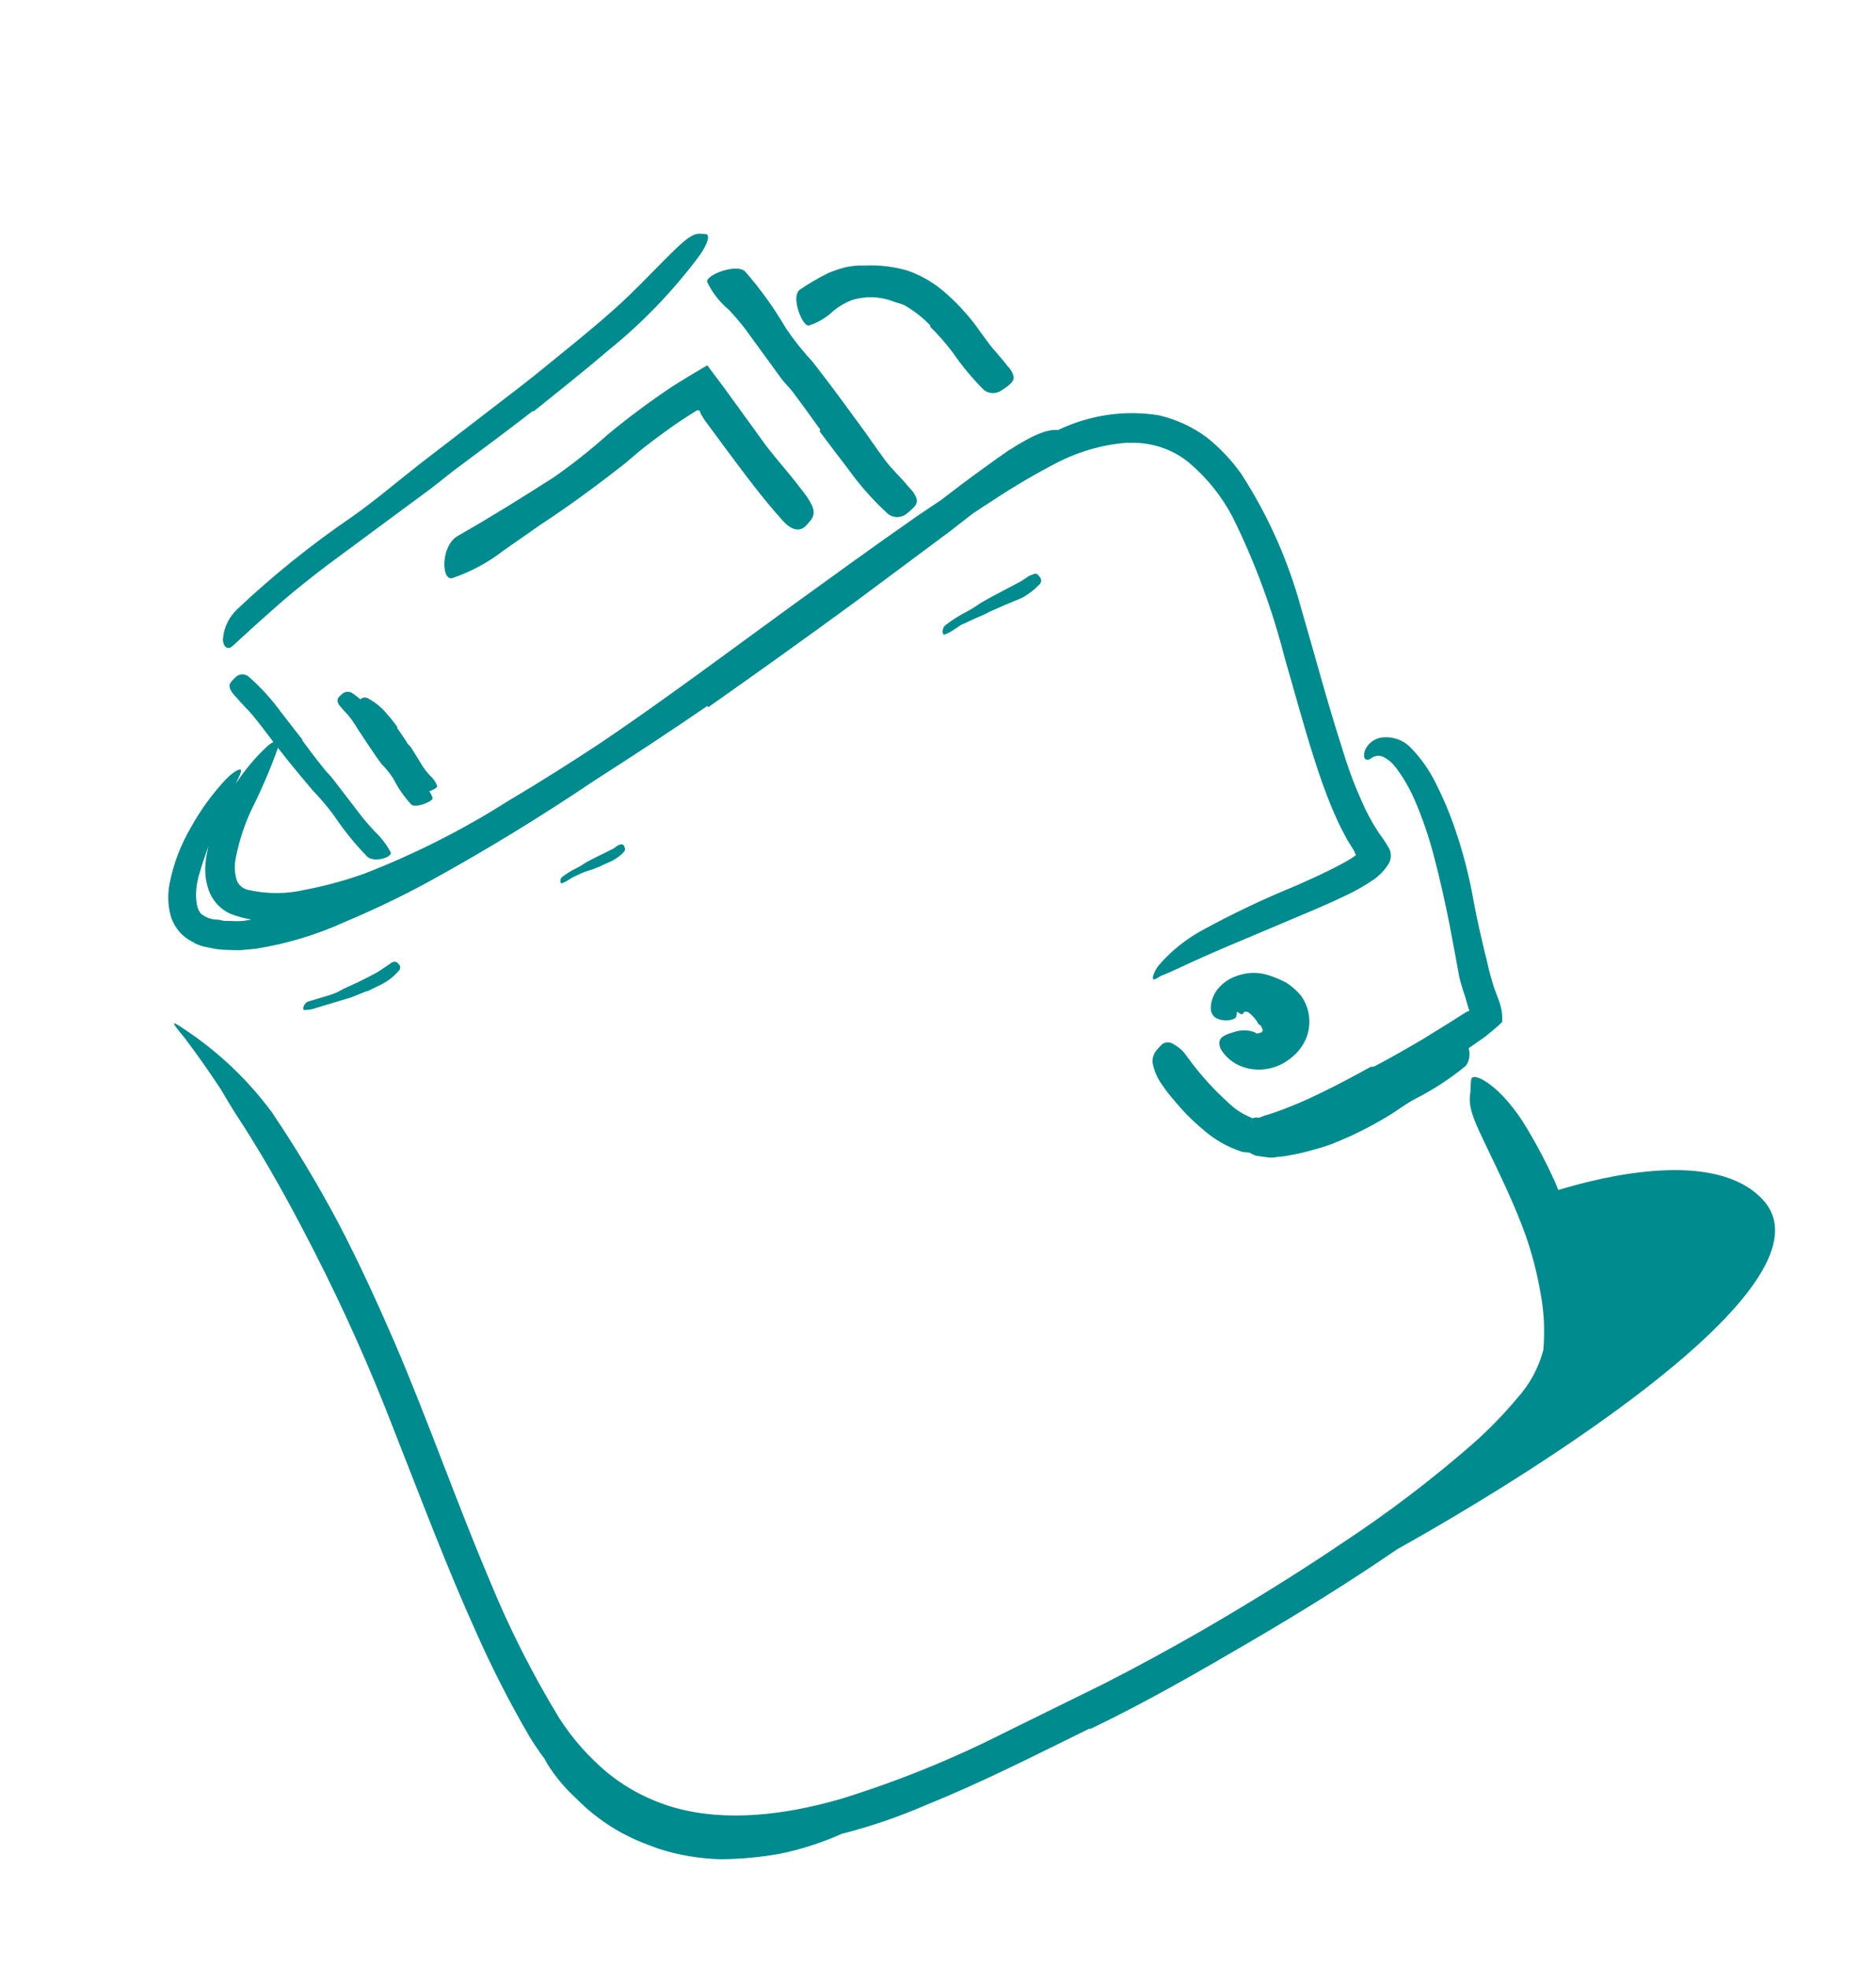
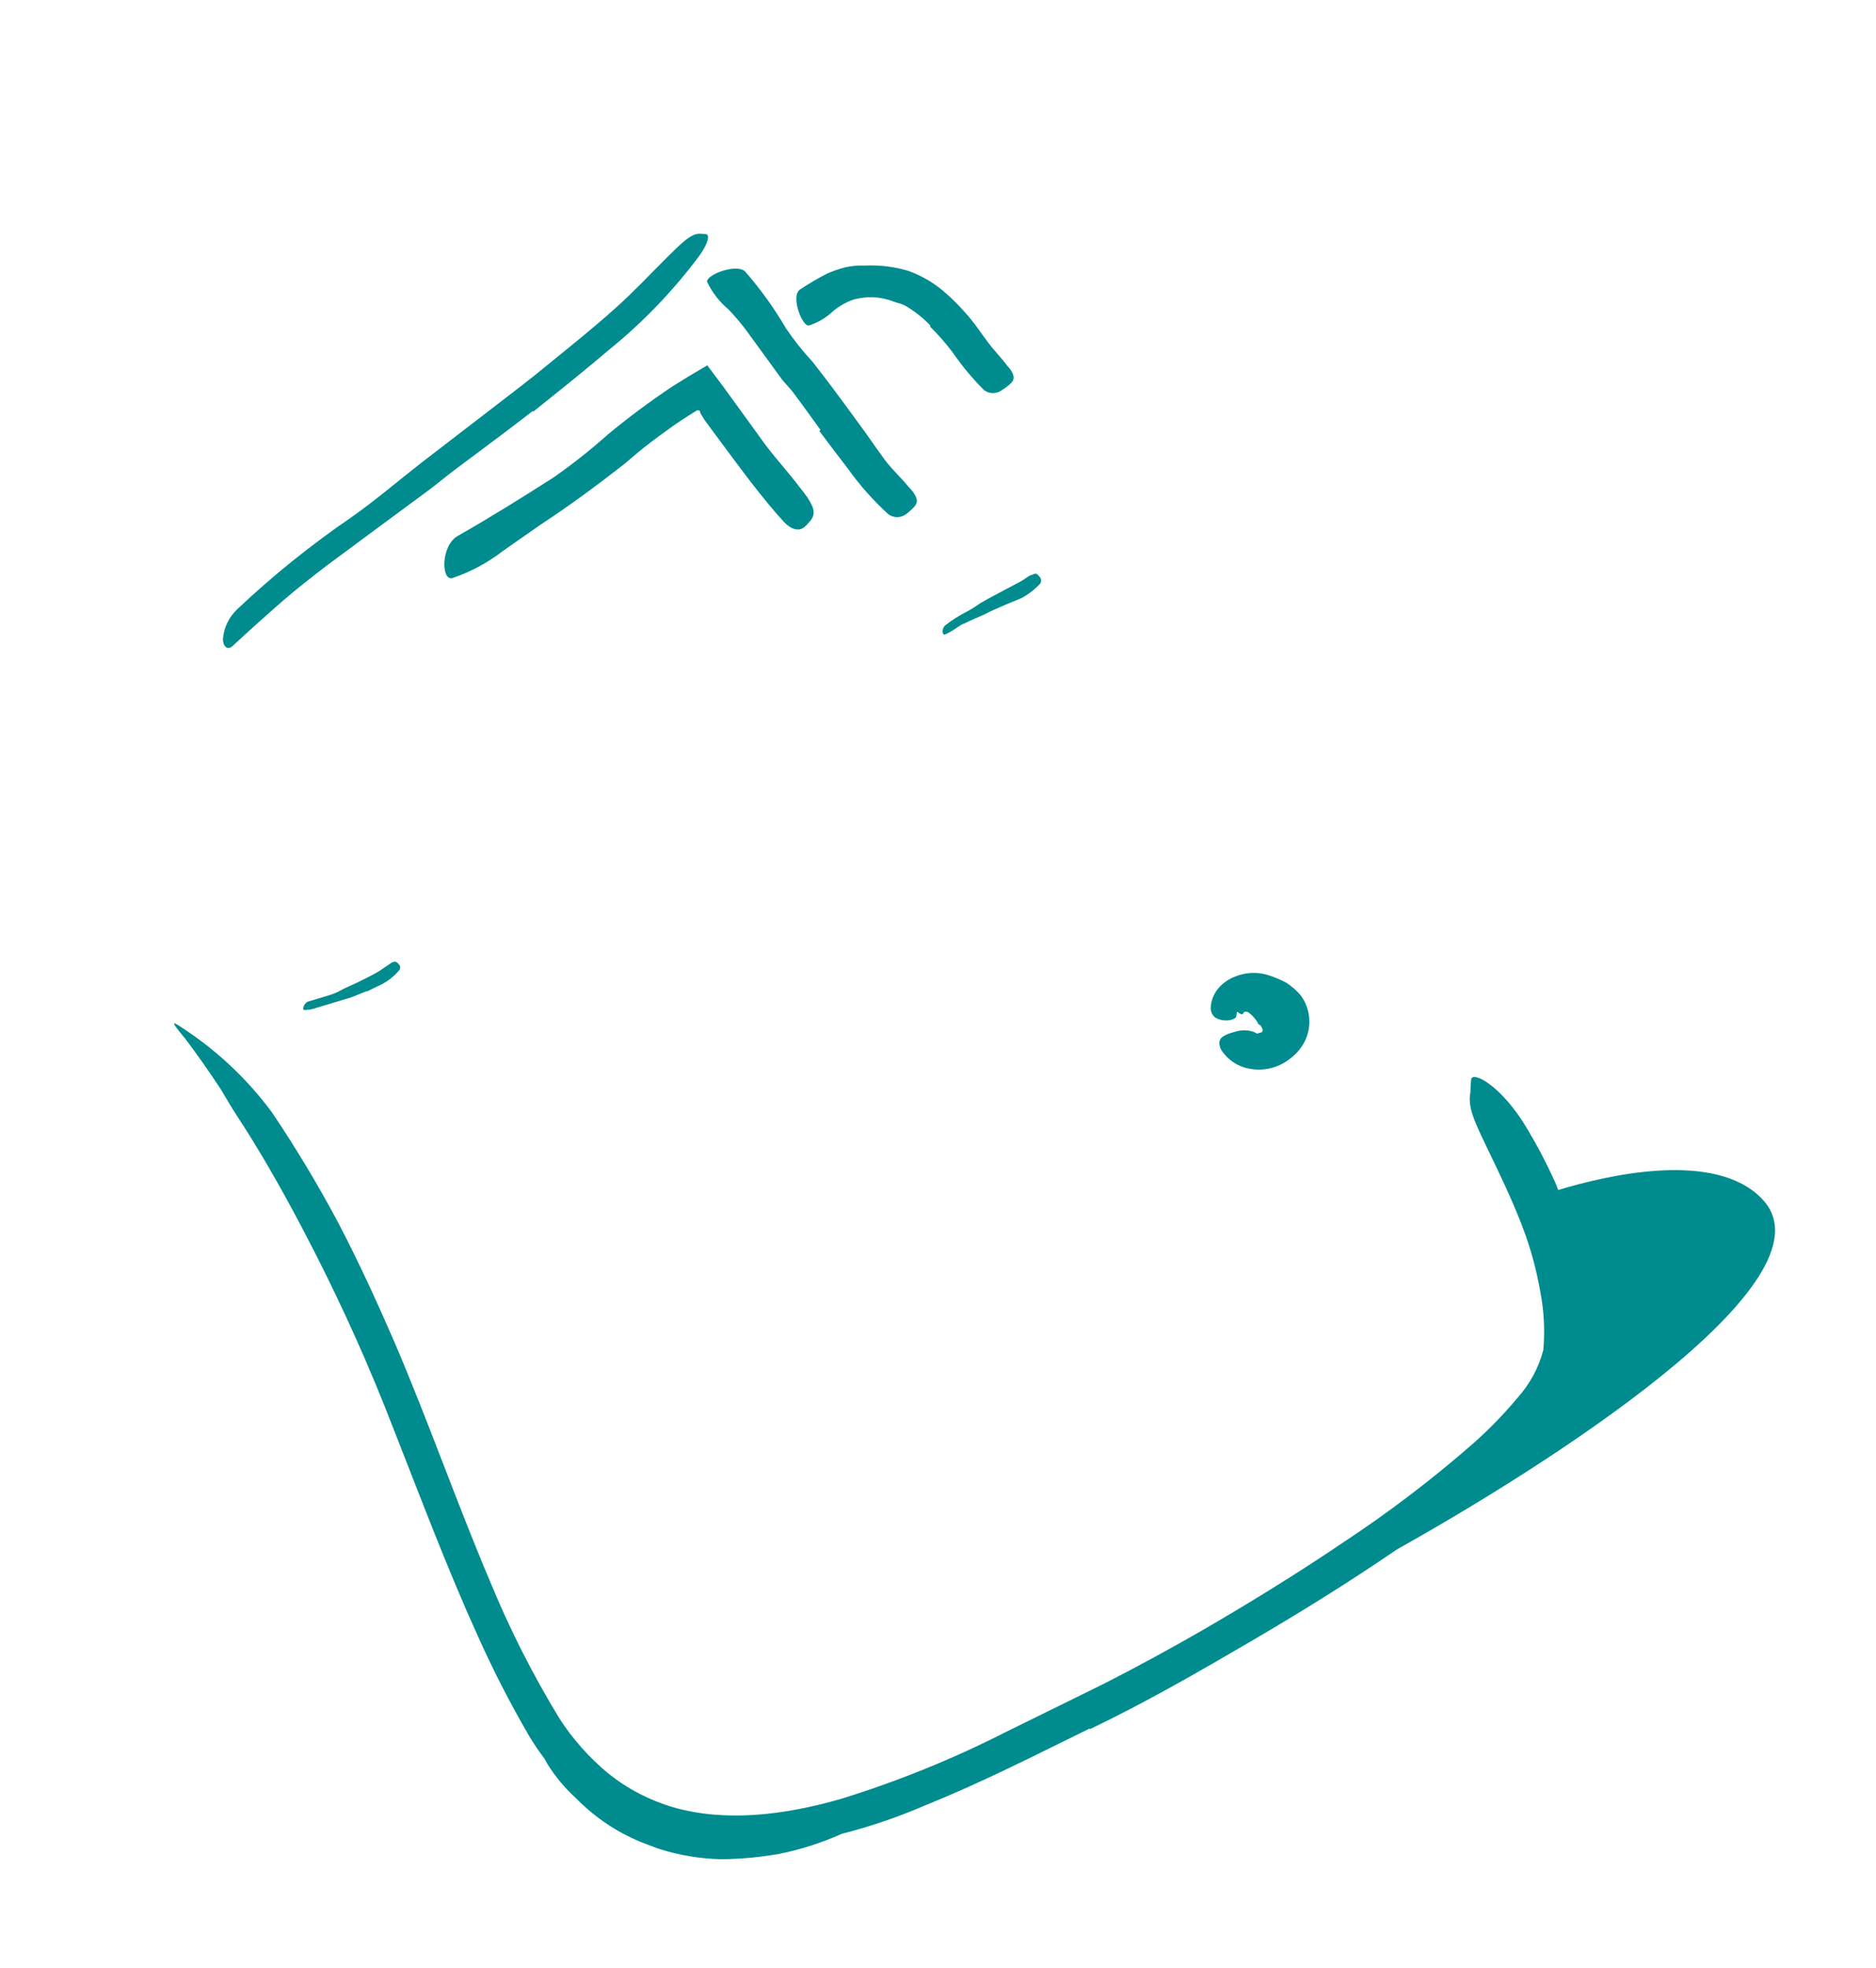
<svg xmlns="http://www.w3.org/2000/svg" width="144" height="151" viewBox="0 0 144 151" fill="none">
-   <path d="M14.905 72.365C15.106 72.467 15.319 72.55 15.537 72.615C15.737 72.667 15.935 72.698 16.132 72.741C16.526 72.833 16.932 72.886 17.34 72.894C17.716 72.903 18.119 72.93 18.509 72.914L19.642 72.808C21.997 72.433 24.296 71.74 26.472 70.751C28.639 69.842 30.761 68.826 32.825 67.709C37.216 65.304 41.49 62.692 45.638 59.893C48.558 58.029 51.452 56.124 54.3 54.173L54.356 54.28C58.136 51.623 61.872 48.948 65.555 46.253L72.909 40.78C73.504 40.32 74.083 39.868 74.671 39.41C75.199 39.061 75.724 38.713 76.254 38.374C77.897 37.289 79.595 36.296 81.35 35.398C82.987 34.585 84.766 34.099 86.585 33.969L86.59 33.989C88.283 33.9 89.931 34.427 91.221 35.468C92.624 36.641 93.776 38.073 94.617 39.685C96.323 43.132 97.661 46.749 98.61 50.48C99.343 52.987 100.034 55.594 100.857 58.164C101.259 59.453 101.712 60.736 102.24 62.018C102.519 62.654 102.788 63.294 103.136 63.923C103.3 64.253 103.483 64.574 103.684 64.886L103.97 65.352C103.975 65.396 103.988 65.438 104.005 65.475C104.119 65.62 104.054 65.639 104.054 65.639C103.96 65.72 103.86 65.793 103.756 65.852C103.509 66.004 103.253 66.162 102.98 66.3C101.889 66.899 100.672 67.435 99.472 67.975C97.008 68.978 94.606 70.119 92.275 71.394C91.029 72.072 89.914 72.967 88.987 74.03C88.761 74.294 88.598 74.6 88.506 74.93C88.472 75.13 88.504 75.201 88.661 75.143C88.819 75.085 89.072 74.882 89.308 74.811C90.31 74.418 91.475 73.755 95.853 71.94L99.361 70.455C100.708 69.891 102.055 69.327 103.398 68.677C104.091 68.345 104.755 67.966 105.391 67.535C105.842 67.23 106.227 66.844 106.522 66.393C106.832 65.969 106.842 65.407 106.552 64.985C106.432 64.772 106.301 64.565 106.163 64.372L105.948 64.074L105.805 63.868C105.642 63.59 105.446 63.322 105.291 63.021C104.954 62.43 104.655 61.821 104.398 61.196C103.85 59.955 103.375 58.647 102.97 57.264C101.856 53.804 100.917 50.242 99.872 46.67C98.883 43.032 97.343 39.567 95.299 36.398C94.552 35.337 93.658 34.386 92.638 33.573C91.556 32.77 90.317 32.195 88.99 31.878C86.365 31.442 83.649 31.838 81.227 32.996C80.52 32.949 79.598 33.167 77.397 34.582C76.794 34.989 76.22 35.411 75.635 35.833C74.466 36.663 73.332 37.529 72.199 38.401C71.632 38.786 71.053 39.154 70.488 39.545C67.115 41.89 63.809 44.295 60.497 46.691C55.721 50.164 50.932 53.751 46.086 57.023C43.759 58.554 41.416 60.043 39.032 61.45C35.572 63.649 31.904 65.506 28.086 67C26.565 67.553 25 67.982 23.413 68.285C21.986 68.612 20.505 68.619 19.092 68.3C18.687 68.229 18.351 67.968 18.19 67.602C18.009 67.044 17.975 66.451 18.091 65.874C18.371 64.412 18.859 62.99 19.542 61.652C20.161 60.387 20.714 59.092 21.197 57.773C21.254 57.629 21.295 57.501 21.328 57.382C21.609 57.737 21.895 58.093 22.176 58.459C22.772 59.182 23.37 59.912 23.972 60.62C24.554 61.225 25.102 61.868 25.604 62.539C26.357 63.669 27.213 64.733 28.161 65.712C28.679 66.256 30.17 65.782 29.986 65.398C29.662 64.8 29.244 64.258 28.747 63.789C28.389 63.402 28.03 63.003 27.707 62.581L25.532 59.753C25.327 59.488 25.075 59.258 24.869 58.993C24.287 58.28 23.737 57.542 23.197 56.816L23.22 56.773C22.661 56.053 22.091 55.332 21.544 54.618C20.841 53.649 20.033 52.761 19.128 51.965C18.869 51.699 18.435 51.675 18.135 51.916L17.893 52.158C17.541 52.499 17.523 52.719 17.842 53.175C17.93 53.296 18.028 53.41 18.14 53.514C18.571 54.038 19.078 54.493 19.498 55.02C20.015 55.644 20.486 56.304 20.984 56.937C20.873 56.995 20.744 57.077 20.579 57.207C19.627 58.088 18.793 59.08 18.094 60.156C18.366 59.567 18.547 59.211 18.502 59.094C18.453 58.962 17.991 59.136 17.321 59.823C16.281 60.941 15.383 62.174 14.653 63.498C13.869 64.834 13.318 66.282 13.021 67.784C12.86 68.606 12.882 69.45 13.093 70.255C13.232 70.733 13.479 71.175 13.809 71.55C14.114 71.887 14.492 72.156 14.914 72.345L14.905 72.365ZM15.259 67.212C15.475 66.444 15.728 65.69 15.995 64.938C15.906 65.338 15.832 65.743 15.784 66.151C15.698 66.89 15.781 67.635 16.027 68.331C16.306 69.104 16.876 69.737 17.626 70.101C18.16 70.32 18.722 70.467 19.293 70.569C19.074 70.6 18.861 70.65 18.641 70.674C18.32 70.697 17.996 70.697 17.676 70.673L17.198 70.67L16.765 70.575C16.296 70.59 15.844 70.442 15.481 70.161C14.995 69.776 14.919 68.436 15.258 67.209L15.259 67.212Z" fill="#008C8E" />
-   <path d="M105.269 58.174C105.544 57.979 105.907 57.947 106.204 58.097C106.559 58.282 106.863 58.539 107.105 58.853C107.686 59.615 108.172 60.443 108.554 61.317C109.178 62.748 109.688 64.231 110.075 65.744C110.534 67.467 110.918 69.213 111.266 70.959L111.762 73.597L112.008 74.944C112.119 75.421 112.258 75.893 112.421 76.354L112.729 77.402C112.763 77.455 112.781 77.516 112.781 77.579L112.597 77.635L110.991 78.649L109.173 79.772C107.948 80.489 106.71 81.203 105.443 81.865L105.222 81.865C103.964 82.559 102.706 83.24 101.437 83.847C100.216 84.457 98.957 84.987 97.662 85.432C97.471 85.5 97.277 85.559 97.081 85.607C96.91 85.658 96.695 85.801 96.546 85.768C96.397 85.735 96.213 85.791 96.137 85.813L96.06 86.062L96.015 86.188L96.135 85.804C95.496 85.563 94.916 85.206 94.424 84.749C93.178 83.642 92.061 82.405 91.096 81.055C90.844 80.681 90.505 80.368 90.104 80.147C89.874 79.97 89.555 79.942 89.29 80.075C89.146 80.181 89.019 80.308 88.91 80.449C88.61 80.73 88.446 81.12 88.467 81.519C88.577 82.15 88.832 82.749 89.213 83.268C89.474 83.658 89.765 84.031 90.076 84.384C90.754 85.219 91.511 85.987 92.34 86.68C93.201 87.446 94.218 88.026 95.329 88.389C95.528 88.424 95.732 88.448 95.932 88.461C96.034 88.529 96.161 88.596 96.322 88.668C96.487 88.72 96.676 88.72 96.852 88.758L97.457 88.837C97.656 88.833 97.865 88.837 98.049 88.782C98.425 88.76 98.802 88.707 99.171 88.624C99.654 88.542 100.132 88.43 100.603 88.295C101.076 88.153 101.384 88.096 101.989 87.879C102.59 87.663 103.167 87.401 103.746 87.147C104.666 86.715 105.562 86.238 106.432 85.72C107.228 85.255 107.945 84.667 108.749 84.266C110.059 83.591 111.295 82.787 112.434 81.86C112.818 81.527 112.864 80.844 112.731 80.438C113.142 80.159 113.552 79.877 114.01 79.55C114.439 79.185 114.919 78.826 115.303 78.429C115.341 77.865 115.255 77.304 115.05 76.778L114.67 75.762L114.418 74.902C114.249 74.365 114.155 73.729 113.97 73.098C113.673 71.843 113.384 70.59 113.149 69.352C112.793 67.252 112.253 65.191 111.541 63.192C111.173 62.169 110.742 61.166 110.253 60.194C109.747 59.139 109.071 58.175 108.246 57.335C107.681 56.773 106.879 56.501 106.067 56.594C105.501 56.676 105.012 57.041 104.783 57.553C104.553 58.241 104.852 58.468 105.272 58.184L105.269 58.174Z" fill="#008C8E" />
  <path d="M62.093 24.98C62.8 24.753 63.447 24.366 63.977 23.851C64.4 23.502 64.879 23.227 65.393 23.031C66.432 22.704 67.549 22.741 68.548 23.13C68.826 23.239 69.118 23.285 69.402 23.414C70.15 23.836 70.831 24.367 71.415 24.986L71.394 25.07C72.03 25.694 72.619 26.365 73.149 27.078C73.852 28.097 74.645 29.051 75.523 29.927C75.896 30.226 76.434 30.247 76.844 29.979L77.264 29.695C77.86 29.255 77.937 29.007 77.626 28.457C77.534 28.315 77.431 28.184 77.311 28.066C76.861 27.445 76.309 26.911 75.863 26.303C75.276 25.533 74.75 24.7 74.067 23.966C73.627 23.462 73.152 22.986 72.647 22.543C71.8 21.771 70.8 21.172 69.704 20.78C68.621 20.459 67.485 20.322 66.343 20.381C65.855 20.362 65.365 20.408 64.889 20.512C64.421 20.632 63.965 20.791 63.521 20.98C62.797 21.346 62.093 21.758 61.419 22.211C60.639 22.727 61.609 25.119 62.091 24.974L62.093 24.98Z" fill="#008C8E" />
  <path d="M17.842 49.589C19.038 48.473 20.419 47.235 21.763 46.064C22.802 45.164 23.938 44.281 25.068 43.413C27.618 41.517 30.213 39.611 32.783 37.709C33.522 37.17 34.21 36.579 34.933 36.035C36.927 34.545 38.937 33.061 40.905 31.534L40.933 31.592C42.892 30.021 44.871 28.445 46.791 26.809C49.392 24.697 51.717 22.271 53.703 19.599C54.336 18.699 54.503 18.041 54.206 17.972C54.09 17.954 53.977 17.943 53.859 17.943C53.354 17.881 52.913 18.091 51.869 19.094L51.05 19.903C49.799 21.148 48.602 22.433 47.264 23.623C45.552 25.165 43.724 26.625 41.91 28.096C40.723 29.086 39.492 30.009 38.279 30.947L32.329 35.523C30.539 36.919 28.782 38.429 26.948 39.712C23.859 41.823 20.946 44.17 18.233 46.73C17.562 47.354 17.159 48.203 17.111 49.096C17.164 49.789 17.595 49.839 17.834 49.588L17.842 49.589Z" fill="#008C8E" />
  <path d="M54.288 21.65C54.674 22.46 55.234 23.177 55.928 23.755C56.401 24.251 56.847 24.776 57.259 25.322L60 29.088C60.268 29.437 60.589 29.735 60.857 30.085C61.571 31.033 62.295 32.05 62.966 32.976L62.908 33.095C63.647 34.093 64.353 35.012 65.057 35.929C65.958 37.195 66.989 38.365 68.141 39.423C68.53 39.754 69.114 39.773 69.54 39.466C69.677 39.368 69.795 39.256 69.918 39.149C70.479 38.664 70.511 38.373 70.095 37.764C69.973 37.607 69.844 37.459 69.705 37.318C69.139 36.628 68.483 36.035 67.944 35.326C67.261 34.4 66.633 33.461 65.947 32.535L64.59 30.684C63.866 29.703 63.135 28.735 62.383 27.776C61.631 26.969 60.945 26.104 60.329 25.196C59.437 23.667 58.401 22.223 57.237 20.881C56.632 20.146 54.12 21.101 54.282 21.652L54.288 21.65Z" fill="#008C8E" />
  <path d="M53.773 31.731L54.084 32.235L55.493 34.144C57.022 36.197 58.532 38.255 60.144 40.022C60.694 40.623 61.304 40.811 61.737 40.456C61.869 40.346 61.989 40.222 62.096 40.088C62.611 39.539 62.581 39.084 61.959 38.147C61.779 37.885 61.583 37.652 61.392 37.404C60.552 36.283 59.602 35.261 58.765 34.15C57.686 32.651 56.583 31.145 55.491 29.636L54.29 28.036L52.812 28.91L52.075 29.368L51.554 29.693C49.867 30.824 48.236 32.035 46.675 33.328C45.341 34.521 43.933 35.633 42.461 36.66C39.981 38.24 37.61 39.721 35.166 41.111C33.812 41.845 33.857 44.626 34.733 44.362C36.141 43.882 37.459 43.172 38.631 42.263L41.471 40.28C43.639 38.861 45.731 37.317 47.731 35.758C48.309 35.314 48.817 34.823 49.388 34.38C50.155 33.777 50.931 33.206 51.709 32.655C52.107 32.388 52.494 32.116 52.898 31.868L53.478 31.504L53.564 31.478L53.718 31.533L53.776 31.73L53.773 31.731Z" fill="#008C8E" />
-   <path d="M33.556 60.313C33.437 59.994 33.234 59.709 32.971 59.485C32.795 59.291 32.635 59.086 32.486 58.873C32.175 58.378 31.856 57.854 31.548 57.358C31.46 57.216 31.278 57.122 31.232 56.967C30.982 56.591 30.73 56.212 30.466 55.841L30.516 55.815C30.258 55.449 29.977 55.093 29.677 54.757C29.283 54.283 28.797 53.886 28.244 53.594C28.066 53.489 27.833 53.513 27.676 53.651L27.663 53.666C27.454 53.493 27.241 53.321 27.009 53.175C26.791 53.047 26.513 53.063 26.307 53.217L26.14 53.369C25.869 53.608 25.843 53.75 25.998 54.045C26.038 54.121 26.09 54.186 26.15 54.246C26.393 54.557 26.621 54.724 26.931 55.142C27.24 55.557 27.482 56.016 27.781 56.433L28.349 57.291C28.648 57.709 28.952 58.217 29.3 58.644C29.643 58.992 29.946 59.373 30.21 59.783C30.565 60.49 31.019 61.143 31.558 61.728C31.845 62.072 33.282 61.494 33.206 61.235C33.145 61.053 33.059 60.881 32.952 60.723C33.285 60.613 33.591 60.433 33.557 60.317L33.556 60.313Z" fill="#008C8E" />
  <path d="M96.826 79.22C96.768 79.252 96.702 79.272 96.632 79.278L96.495 79.32C96.43 79.294 96.343 79.242 96.26 79.201C95.831 79.044 95.359 79.028 94.911 79.145L94.395 79.3C93.653 79.559 93.487 79.823 93.663 80.421C93.75 80.596 93.862 80.759 93.992 80.91C94.511 81.531 95.254 81.934 96.076 82.042C97.118 82.197 98.19 81.906 99.019 81.249C99.571 80.844 100.001 80.299 100.262 79.679C100.694 78.582 100.546 77.359 99.865 76.414C99.543 76.025 99.158 75.687 98.731 75.411C98.278 75.171 97.802 74.972 97.307 74.822C96.498 74.573 95.617 74.613 94.819 74.937C94.332 75.118 93.898 75.418 93.554 75.803C93.163 76.247 92.942 76.81 92.934 77.389C92.939 77.662 93.064 77.917 93.278 78.088C93.49 78.214 93.734 78.289 93.985 78.305C94.45 78.344 94.846 78.169 94.888 78.033C94.92 77.862 94.939 77.744 94.954 77.637C95.057 77.708 95.161 77.782 95.274 77.84C95.443 77.856 95.457 77.672 95.513 77.655C95.631 77.62 95.759 77.641 95.858 77.71C96.175 77.952 96.433 78.258 96.612 78.613C96.67 78.687 96.678 78.558 96.808 78.768C96.876 78.878 96.921 79.009 96.931 79.115L96.888 79.128C96.888 79.128 96.909 79.199 96.824 79.224L96.826 79.22Z" fill="#008C8E" />
  <path d="M30.094 73.85L29.929 73.966C29.676 74.134 29.485 74.269 29.182 74.472C28.883 74.675 28.522 74.84 28.182 75.023L27.494 75.367L26.368 75.885C26.044 76.077 25.699 76.234 25.343 76.352L23.647 76.862C23.34 76.965 23.159 77.504 23.36 77.51C23.672 77.511 23.983 77.456 24.274 77.348L26.982 76.532L28.153 76.057L28.172 76.086L29.309 75.53C29.809 75.274 30.25 74.923 30.608 74.496C30.74 74.376 30.758 74.181 30.651 74.044C30.621 74.004 30.585 73.966 30.546 73.928C30.394 73.76 30.306 73.786 30.084 73.853L30.094 73.85Z" fill="#008C8E" />
  <path d="M79.802 44.839C79.933 44.701 79.954 44.494 79.855 44.338C79.823 44.288 79.785 44.243 79.745 44.203C79.593 43.999 79.48 43.977 79.25 44.102L79.058 44.16C78.778 44.322 78.527 44.534 78.245 44.675L77.137 45.258L76.415 45.645C76.025 45.853 75.621 46.063 75.246 46.288C74.918 46.527 74.573 46.744 74.216 46.935C73.63 47.228 73.076 47.581 72.562 47.985C72.272 48.22 72.312 48.759 72.514 48.699C72.813 48.577 73.093 48.419 73.355 48.231C73.572 48.099 73.767 47.928 74.012 47.854C74.53 47.596 75.044 47.375 75.562 47.152L75.998 46.929L77.2 46.399L77.209 46.396L78.41 45.897C78.929 45.618 79.399 45.259 79.805 44.834L79.802 44.839Z" fill="#008C8E" />
-   <path d="M47.904 65.355C47.993 65.258 48.004 65.114 47.931 65.01L47.901 64.906C47.788 64.761 47.736 64.777 47.575 64.825L47.448 64.864C47.271 64.973 47.111 65.144 46.918 65.202L46.191 65.569L45.703 65.807C45.44 65.942 45.175 66.068 44.928 66.22C44.709 66.37 44.482 66.505 44.245 66.629C43.85 66.811 43.481 67.042 43.143 67.309C42.956 67.456 42.993 67.828 43.12 67.79C43.316 67.717 43.505 67.621 43.675 67.5C43.812 67.409 43.956 67.331 44.105 67.258C44.443 67.1 44.787 66.93 45.14 66.823L45.44 66.733L46.242 66.414L46.174 66.424L46.953 66.077C47.312 65.895 47.633 65.655 47.906 65.362L47.904 65.355Z" fill="#008C8E" />
  <path d="M135.284 92.036C131.683 88.208 123.272 90.207 119.609 91.324C119.519 91.102 119.439 90.879 119.342 90.659C118.728 89.304 118.038 87.982 117.275 86.704C115.269 83.272 112.983 82.146 112.923 82.853C112.886 83.166 112.867 83.478 112.871 83.793C112.568 85.34 113.505 86.591 115.591 91.135C116.151 92.365 116.665 93.571 117.114 94.825C117.609 96.247 117.987 97.709 118.244 99.196C118.52 100.646 118.594 102.128 118.464 103.605C118.104 104.979 117.406 106.258 116.433 107.328C115.412 108.55 114.3 109.693 113.104 110.753C109.924 113.536 106.556 116.097 103.019 118.424C99.53 120.783 95.878 123.032 92.186 125.171C89.742 126.571 87.264 127.926 84.758 129.201L77.144 132.949C73.094 135.006 68.876 136.712 64.537 138.053C60.252 139.287 55.724 139.849 51.692 138.697C49.864 138.161 48.171 137.282 46.704 136.107C45.232 134.89 43.962 133.462 42.935 131.866C40.877 128.488 39.091 124.958 37.592 121.299C35.036 115.273 32.876 109.056 30.267 102.968C28.945 99.928 27.558 96.896 26.035 93.973C24.472 91.019 22.751 88.151 20.885 85.38C19.146 83.02 17.022 80.963 14.592 79.283C13.136 78.291 12.934 78.158 14.196 79.684C15.165 80.96 16.07 82.263 16.948 83.591C17.357 84.27 17.742 84.952 18.183 85.621C18.625 86.289 19.043 86.961 19.462 87.637C21.129 90.348 22.65 93.157 24.103 96C26.385 100.46 28.428 105.037 30.228 109.71C32.306 114.98 34.298 120.308 36.667 125.526C37.847 128.166 39.17 130.739 40.626 133.24C40.982 133.832 41.37 134.404 41.788 134.954C41.864 135.092 41.94 135.231 42.017 135.37C42.626 136.343 43.367 137.231 44.221 138.007C45.265 139.075 46.467 139.982 47.792 140.698C48.243 140.924 48.68 141.151 49.145 141.338C49.606 141.526 50.078 141.701 50.548 141.872C52.094 142.37 53.713 142.642 55.349 142.68C56.849 142.668 58.348 142.529 59.828 142.266C61.48 141.934 63.087 141.412 64.625 140.727C66.834 140.164 68.997 139.425 71.099 138.51C75.433 136.766 79.561 134.644 83.638 132.65L83.663 132.698C87.872 130.685 91.967 128.327 95.946 126C99.758 123.773 103.537 121.433 107.258 118.885C118.06 112.858 141.254 98.342 135.285 92.039L135.284 92.036Z" fill="#008C8E" />
</svg>